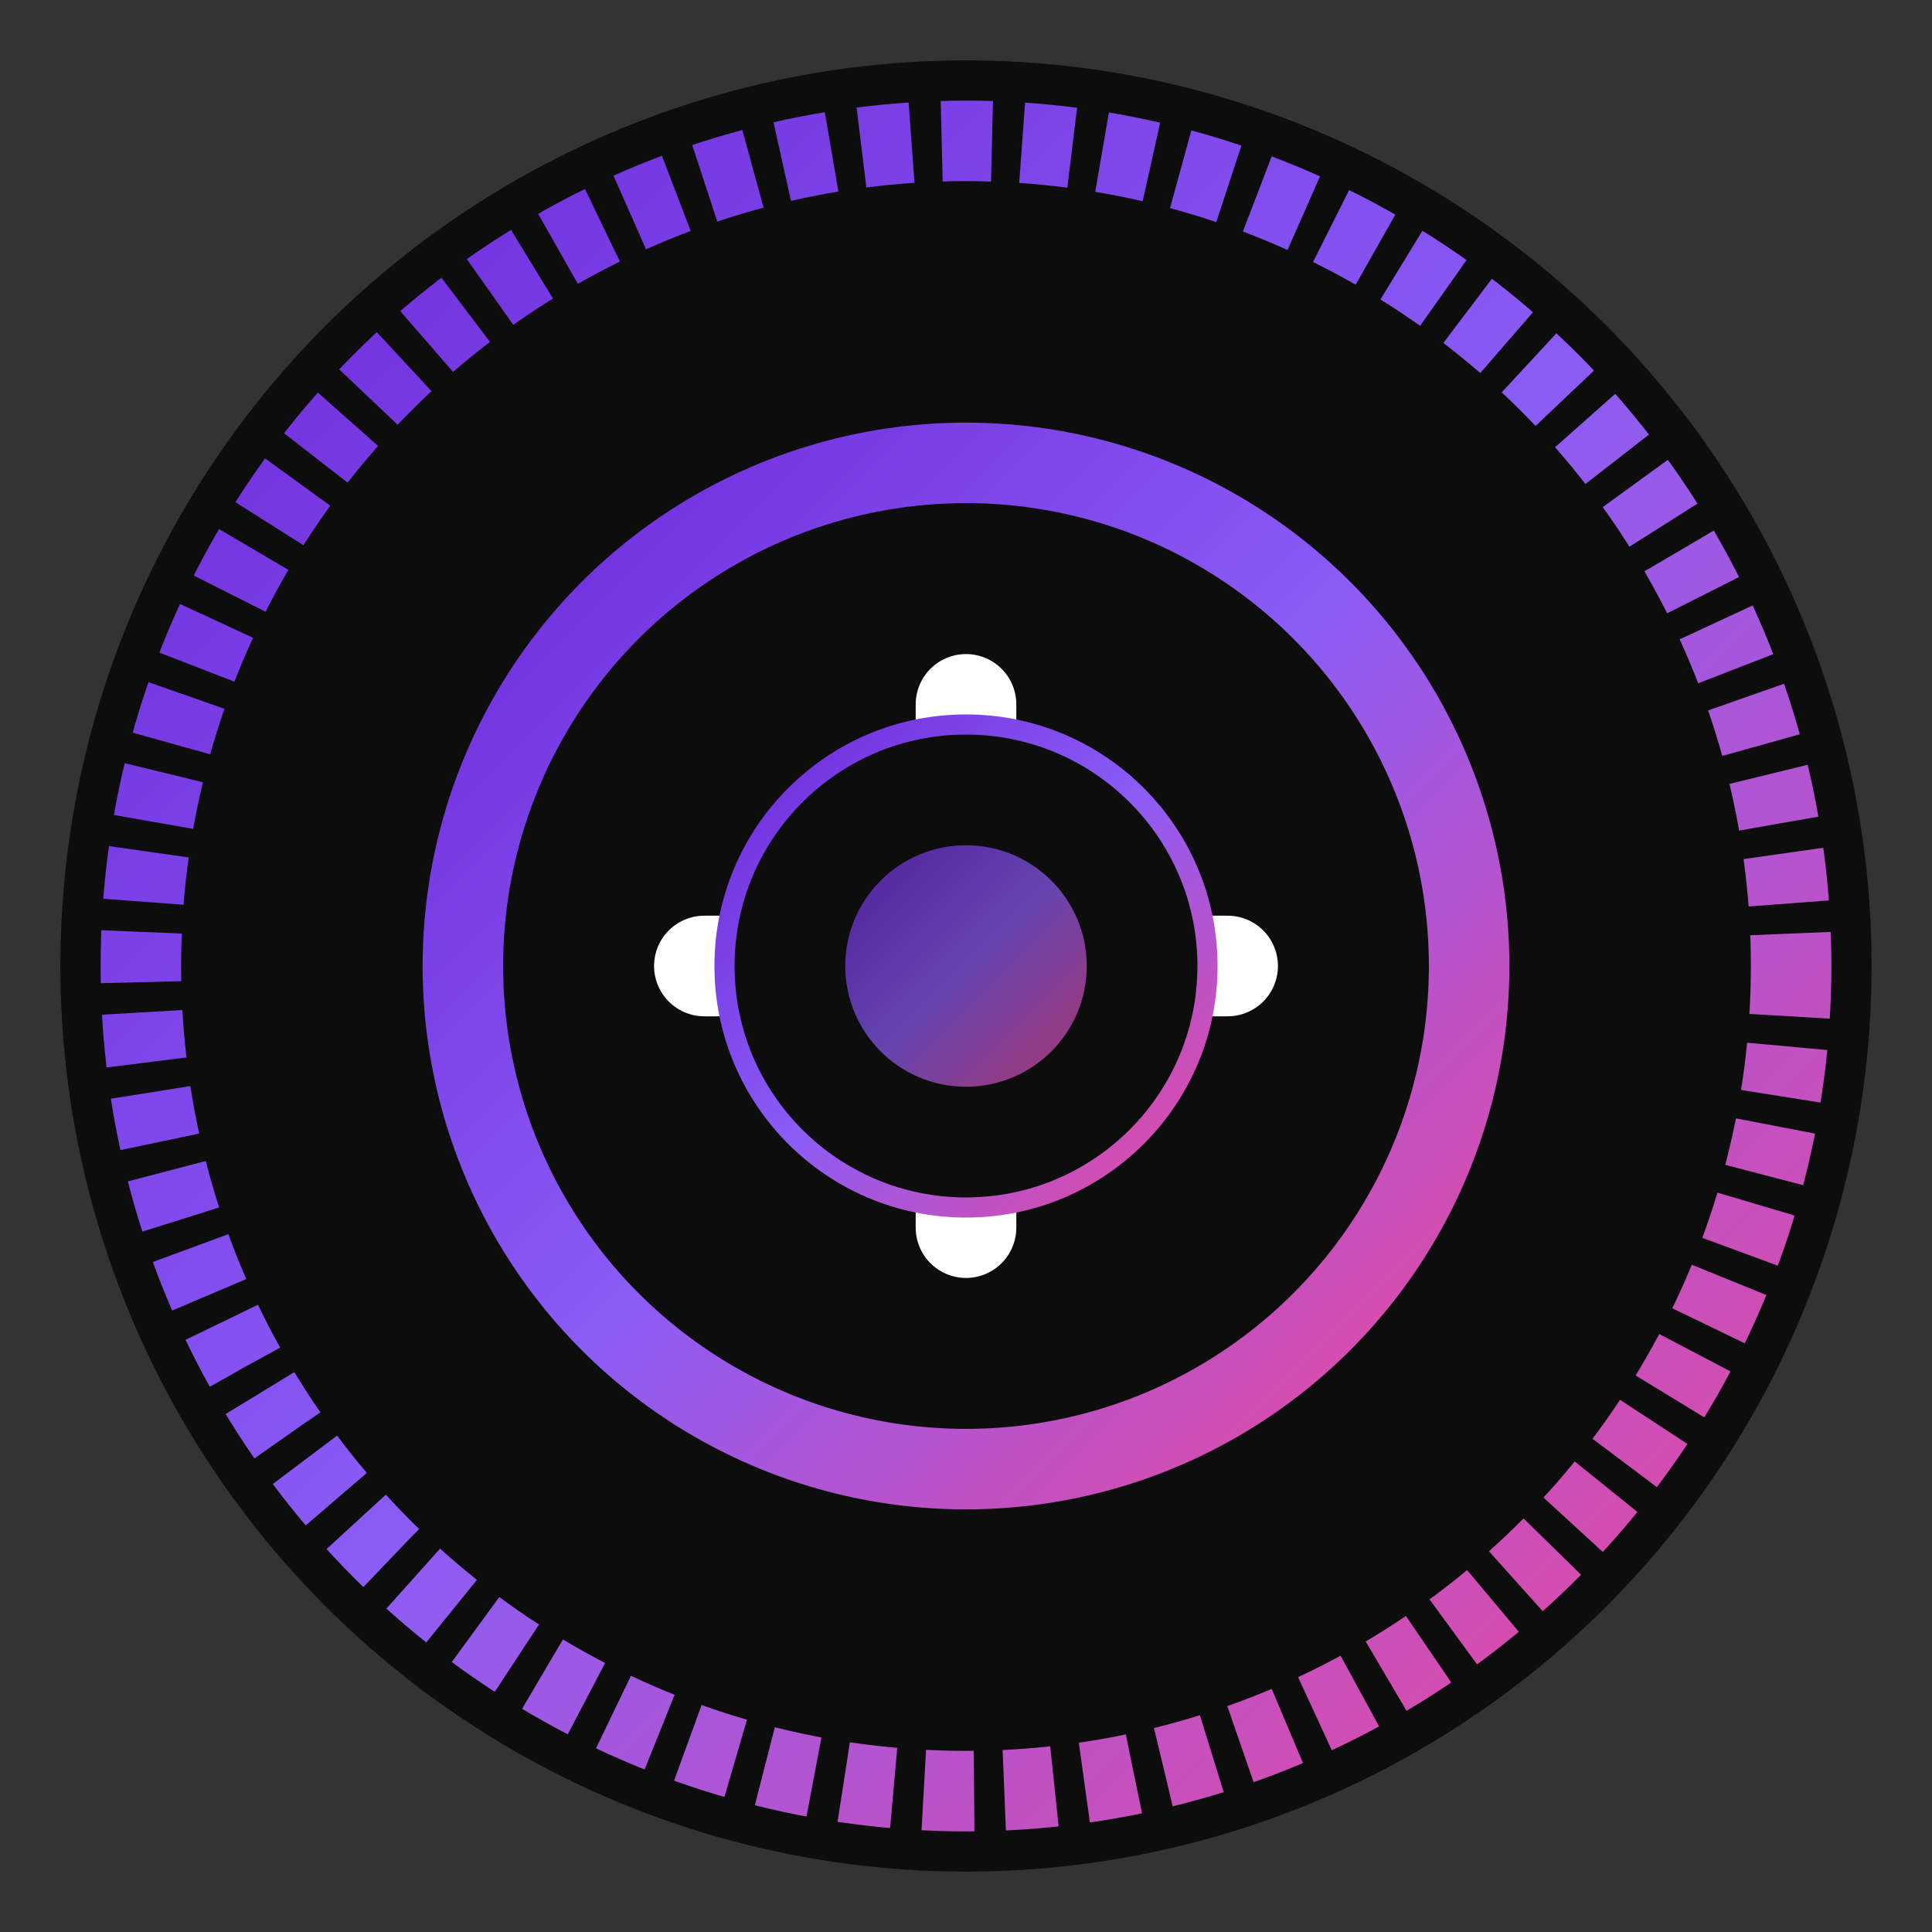
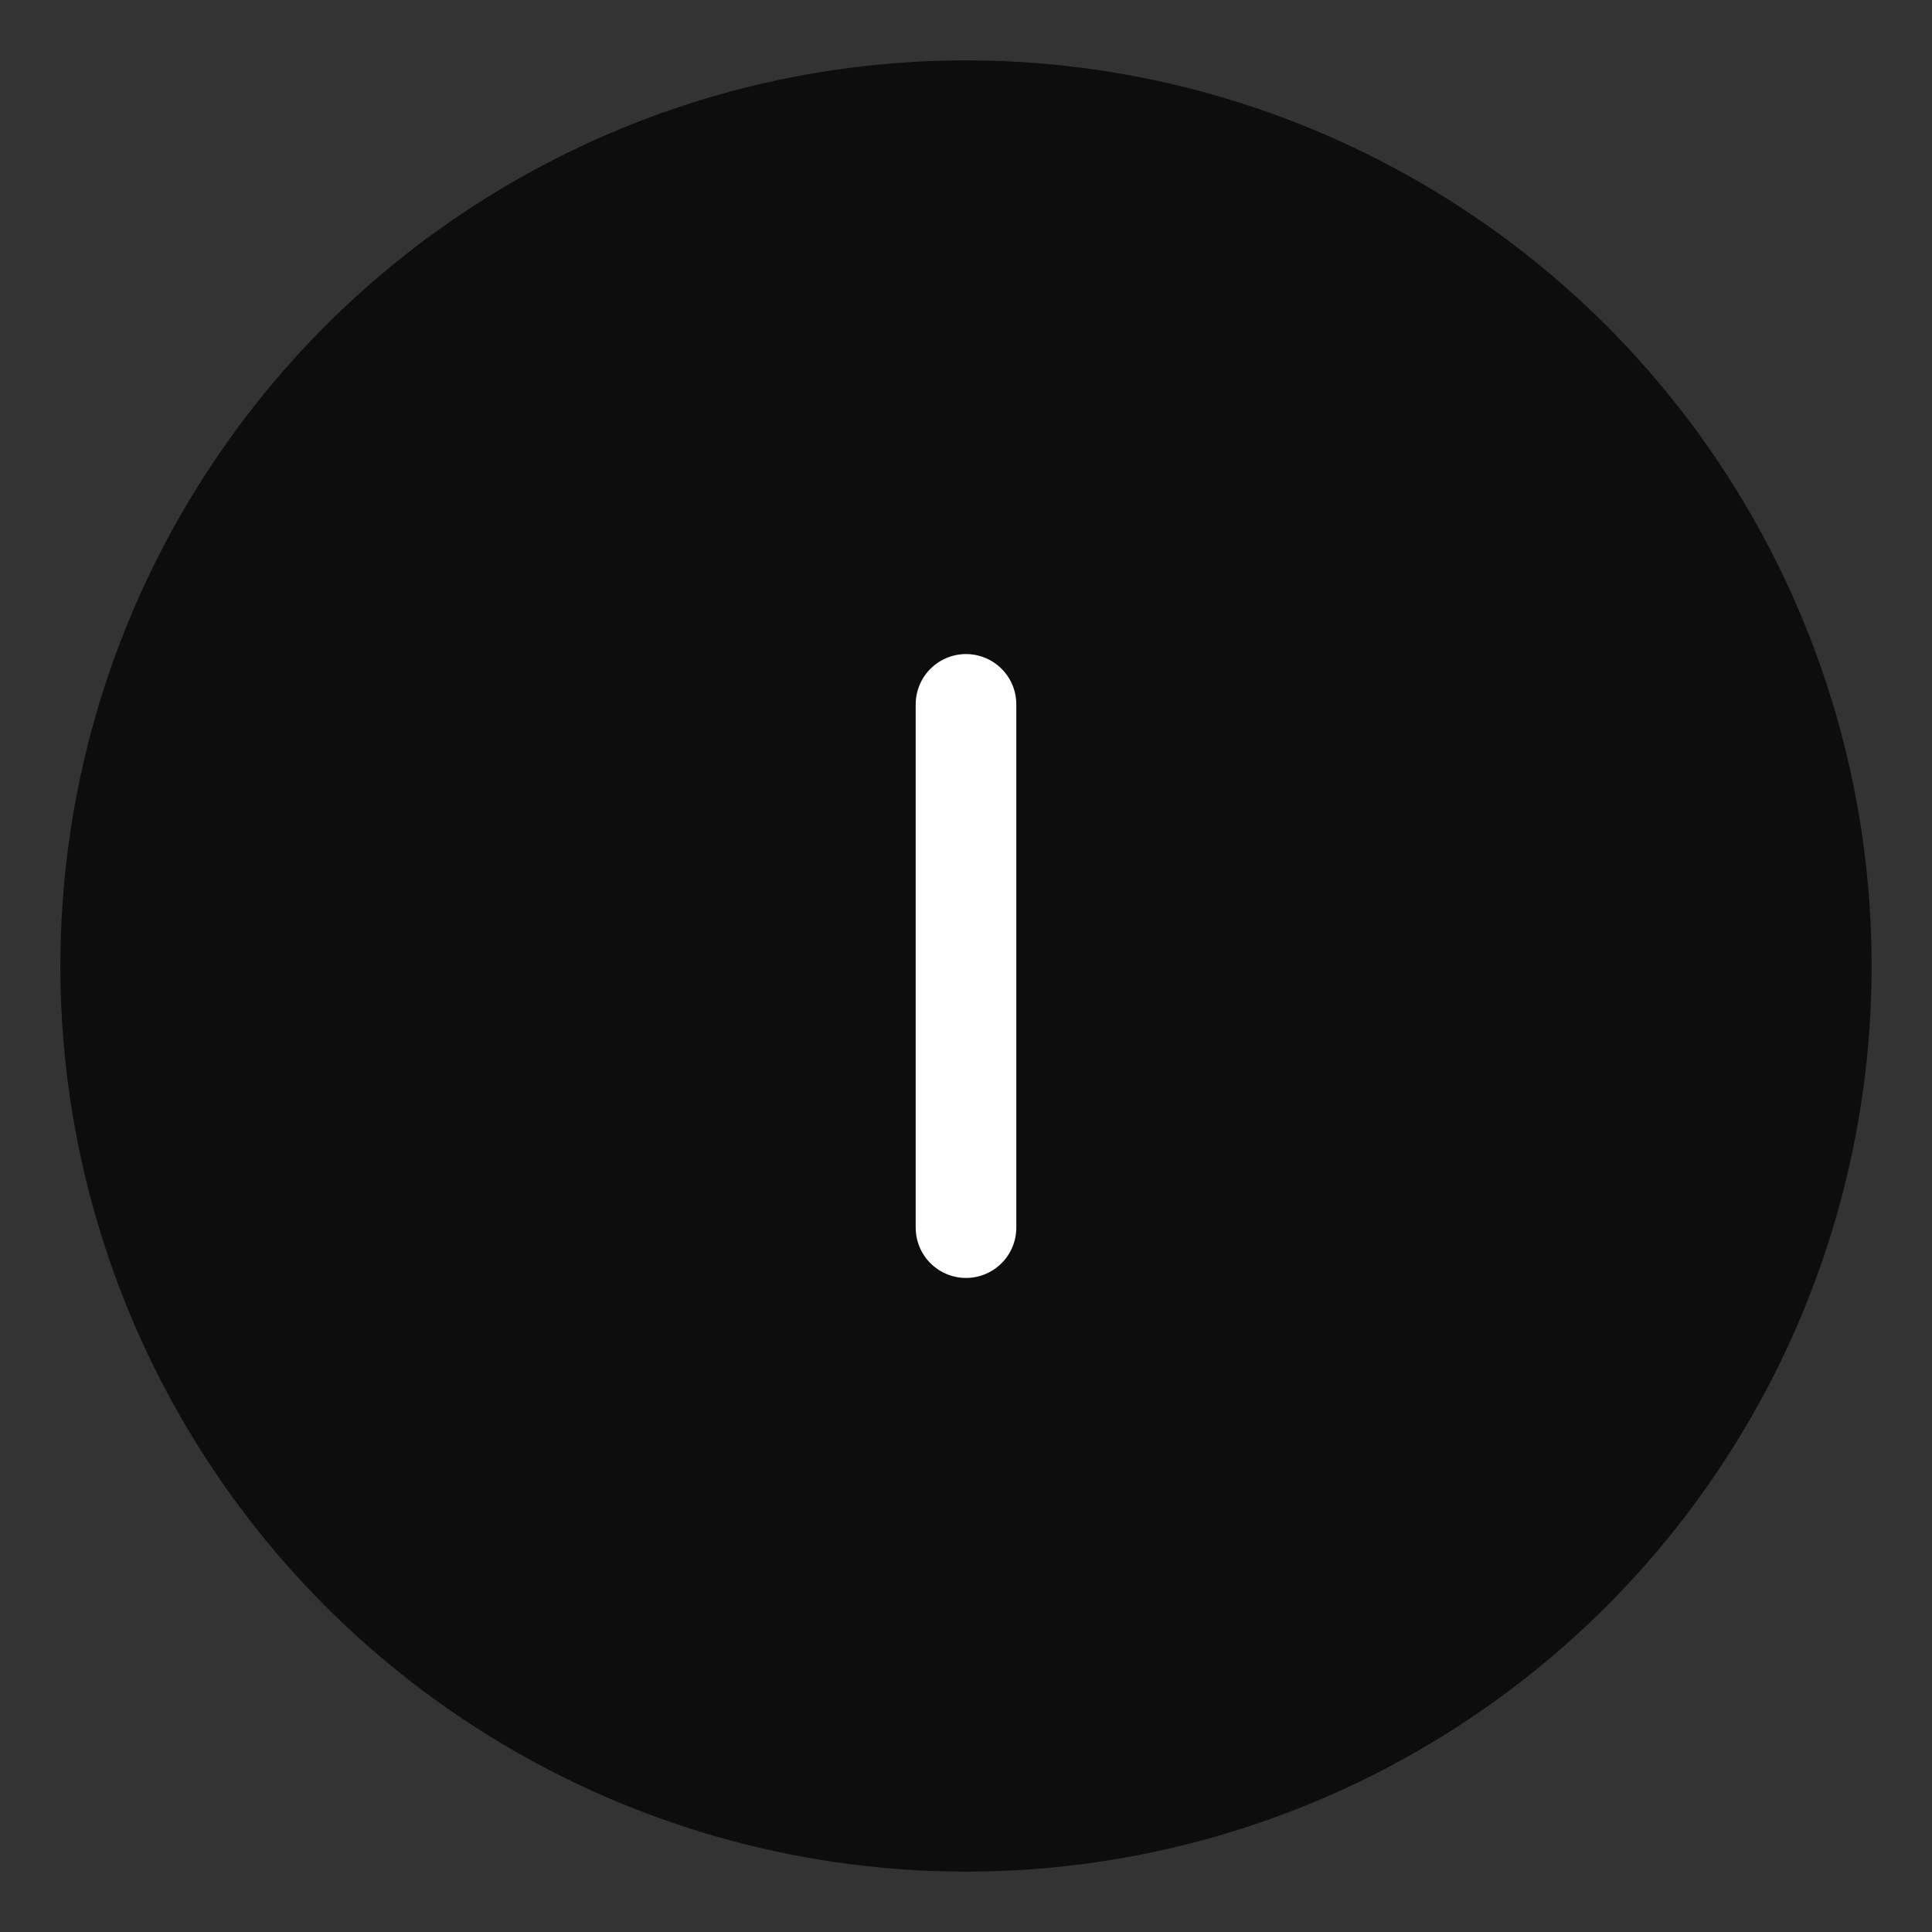
<svg xmlns="http://www.w3.org/2000/svg" viewBox="0 0 192 192" width="192" height="192">
  <rect x="0" y="0" width="192" height="192" fill="#333333" stroke="none" />
  <defs>
    <linearGradient id="main-gradient" x1="0%" y1="0%" x2="100%" y2="100%">
      <stop offset="0%" stop-color="#6D28D9" />
      <stop offset="50%" stop-color="#8B5CF6" />
      <stop offset="100%" stop-color="#EC4899" />
    </linearGradient>
  </defs>
  <circle cx="96" cy="96" r="90" fill="#0D0D0D" />
-   <circle cx="96" cy="96" r="82" fill="none" stroke="url(#main-gradient)" stroke-width="8" stroke-dasharray="5,3" />
-   <circle cx="96" cy="96" r="50" fill="none" stroke="url(#main-gradient)" stroke-width="8" />
-   <path d="M70,96 L122,96" stroke="white" stroke-width="10" stroke-linecap="round" />
  <path d="M96,70 L96,122" stroke="white" stroke-width="10" stroke-linecap="round" />
-   <circle cx="96" cy="96" r="24" fill="#0D0D0D" stroke="url(#main-gradient)" stroke-width="2" />
-   <circle cx="96" cy="96" r="12" fill="url(#main-gradient)" opacity="0.7" />
</svg>